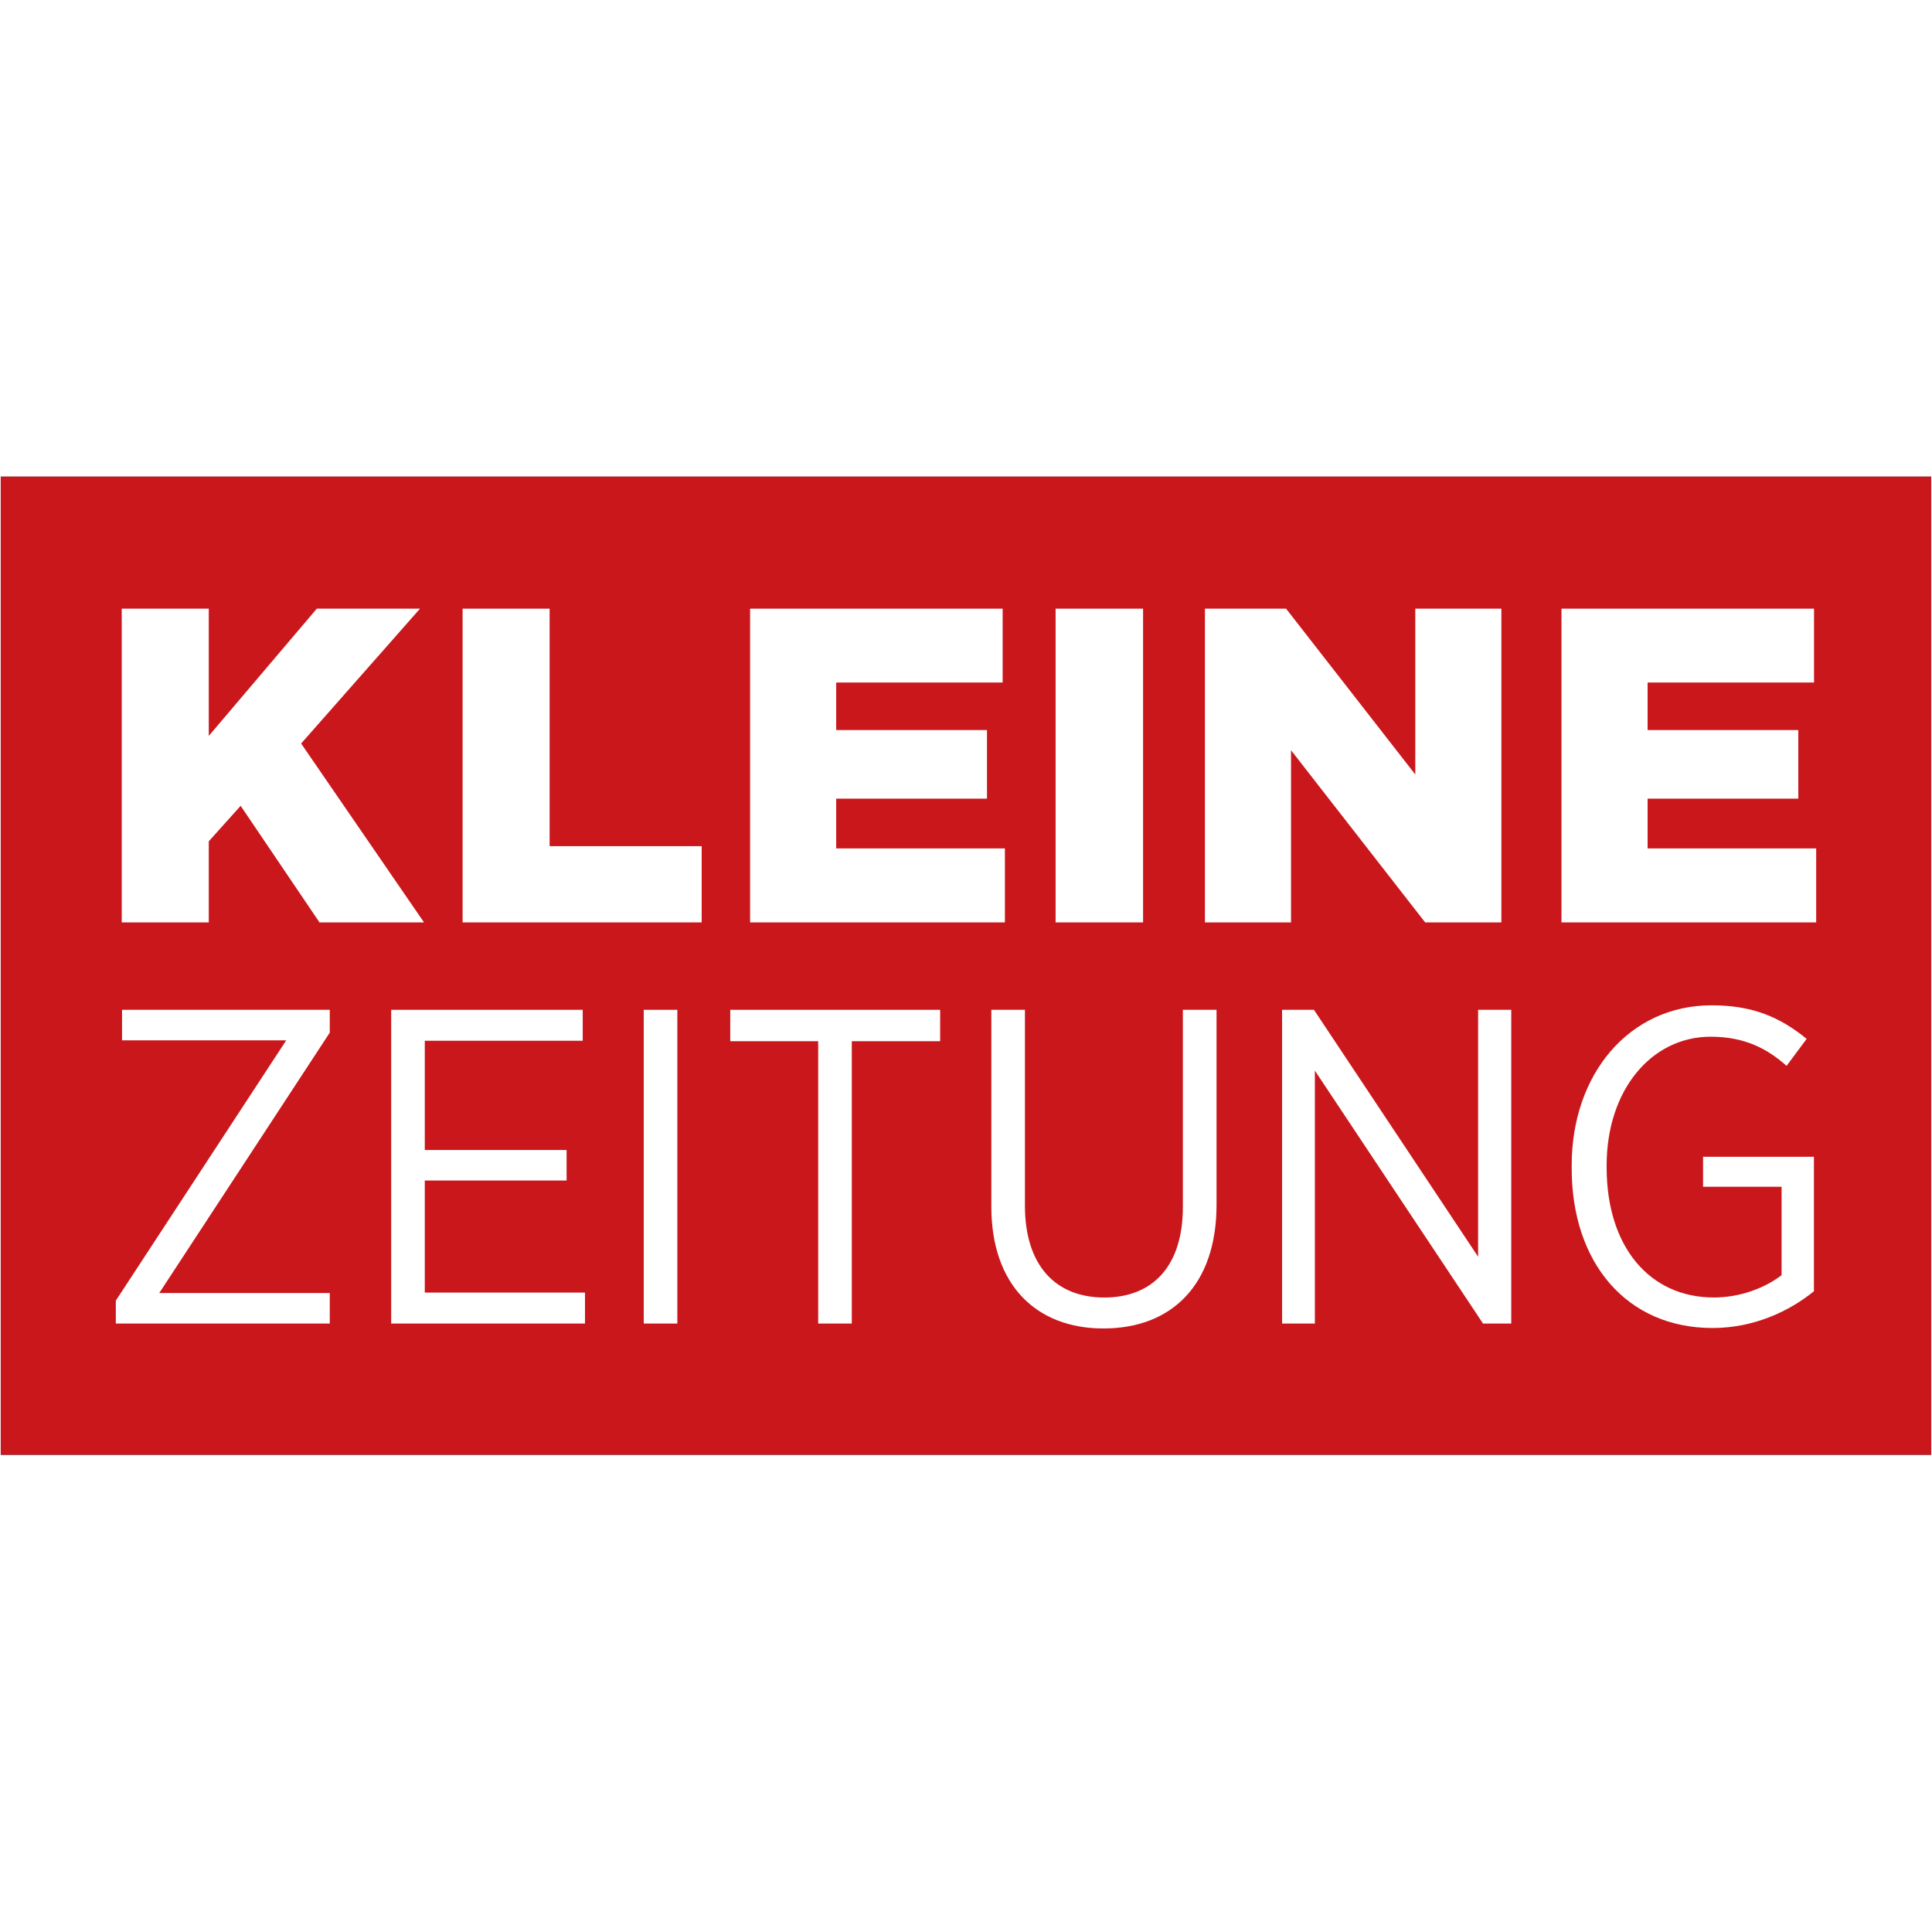
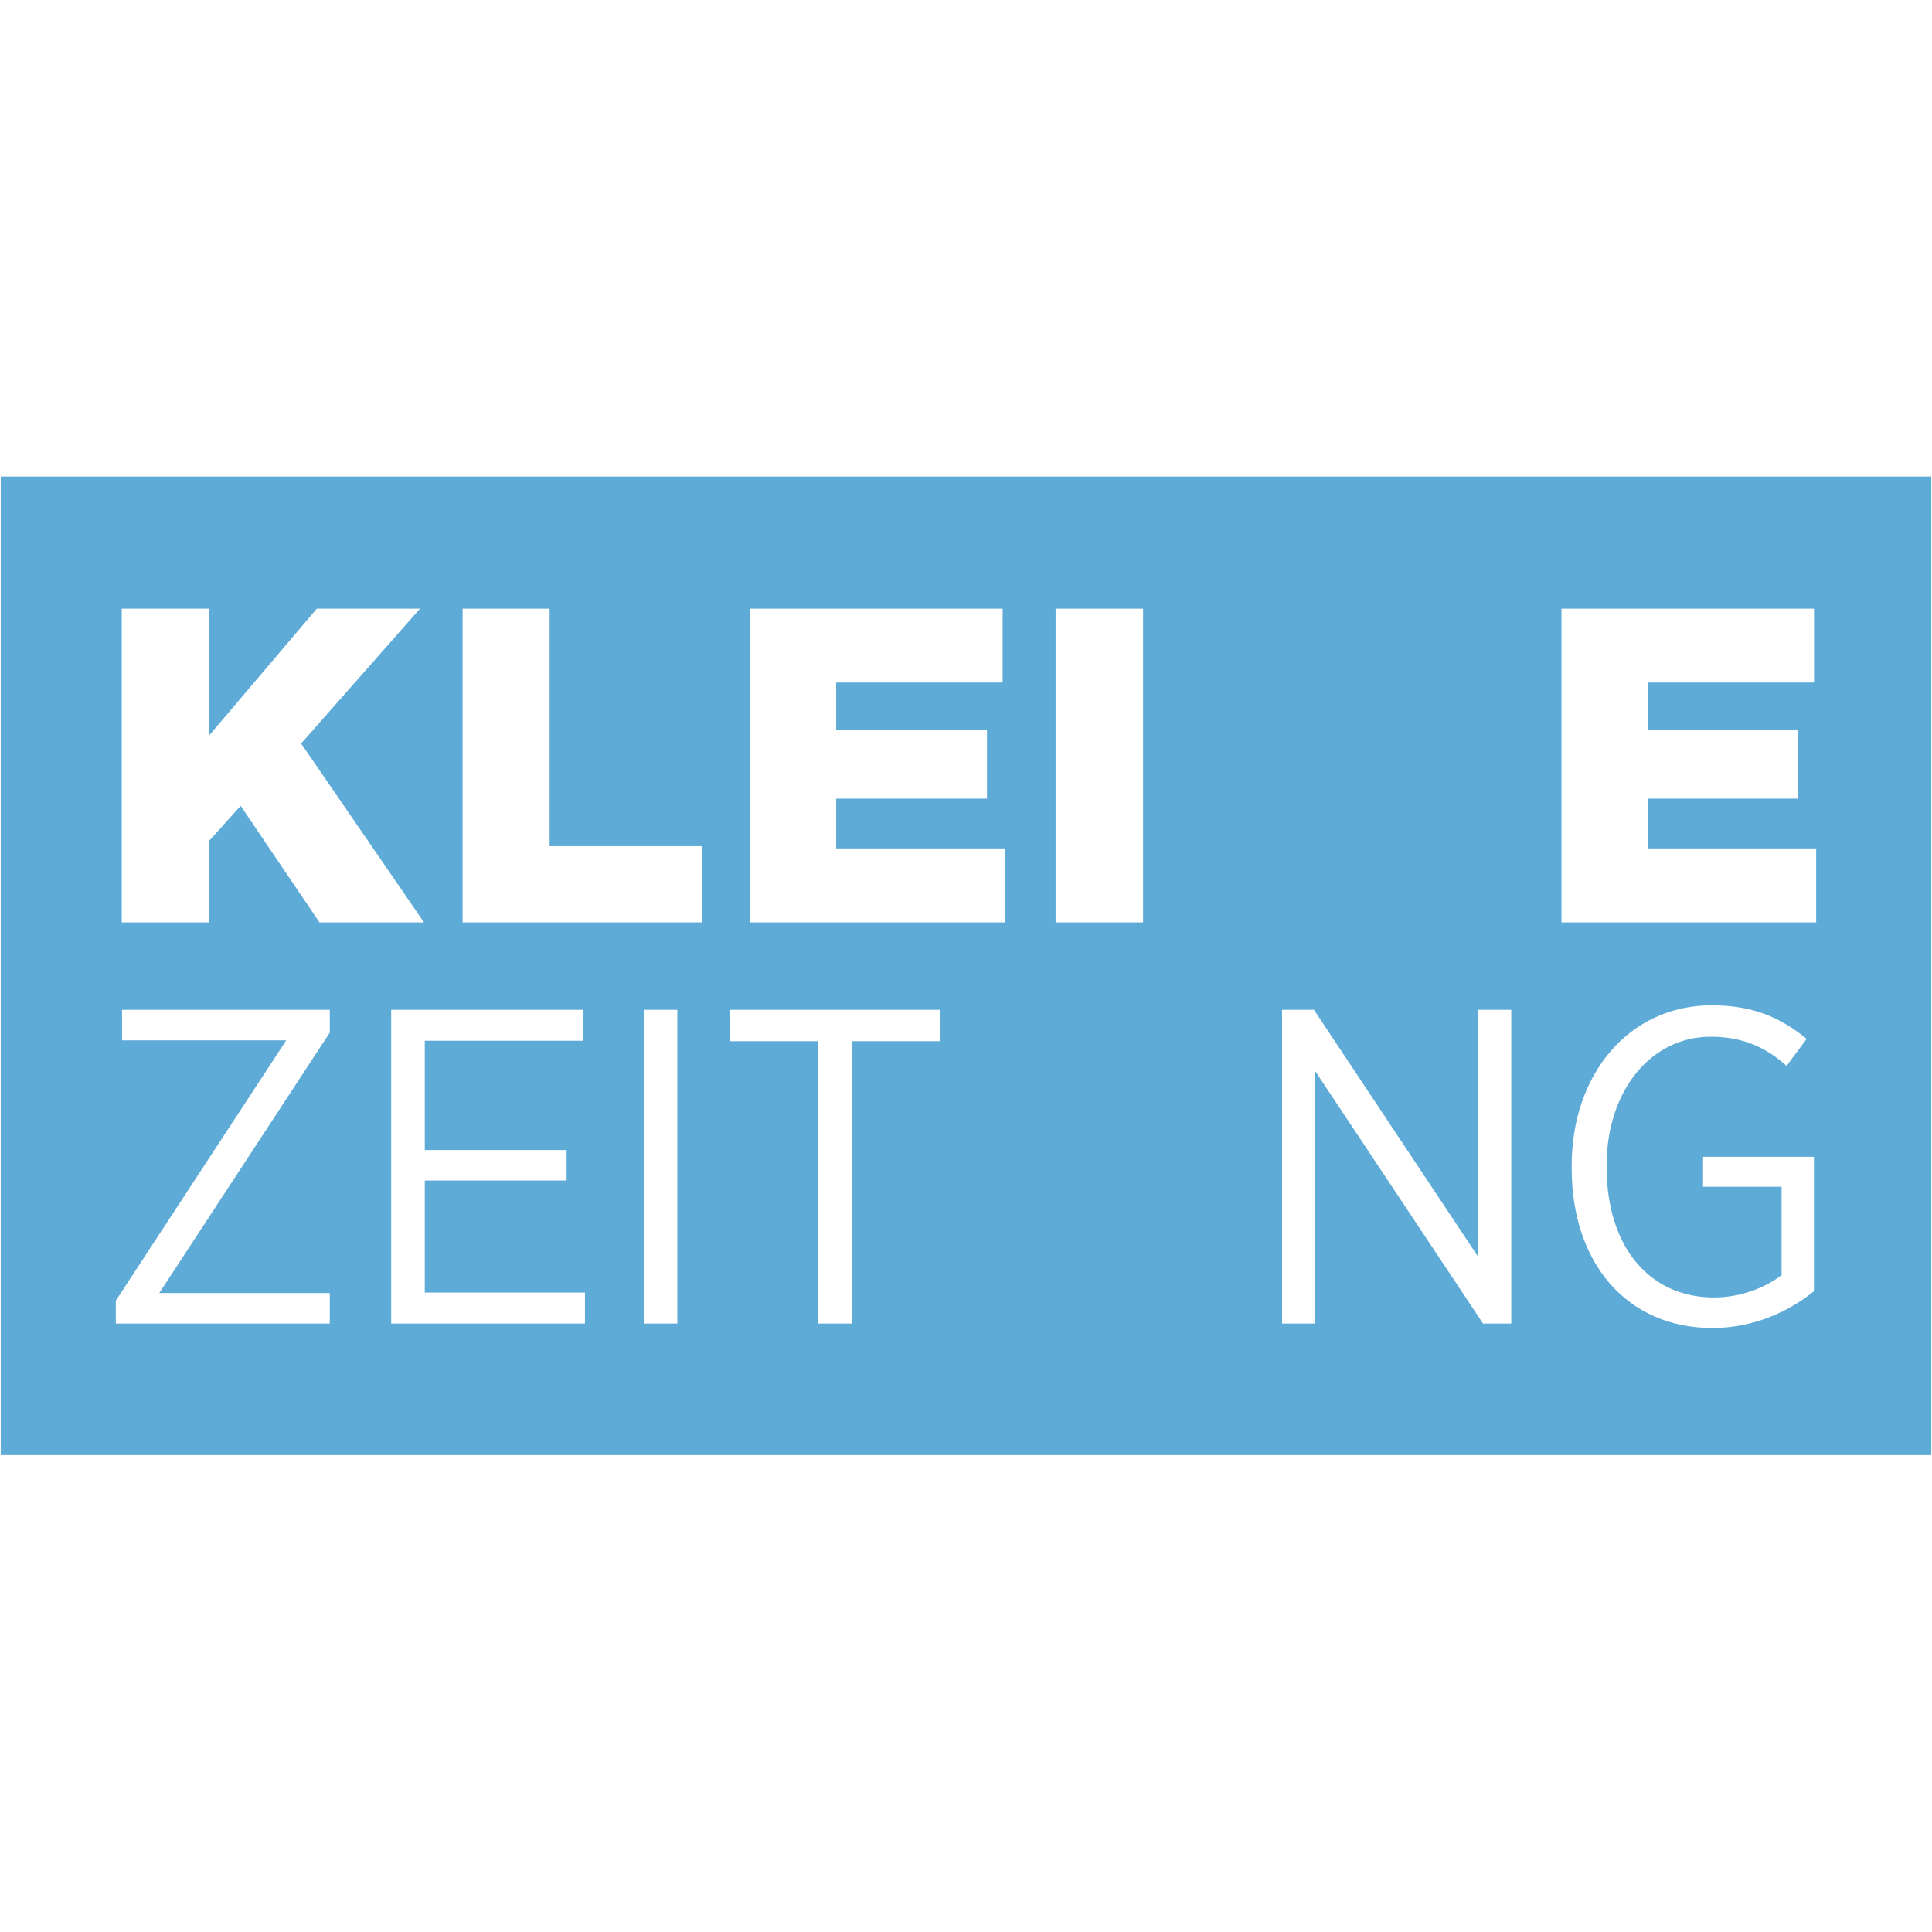
<svg xmlns="http://www.w3.org/2000/svg" version="1.0" preserveAspectRatio="xMidYMid meet" height="1080" viewBox="0 0 810 810" zoomAndPan="magnify" width="1080">
  <defs>
    <clipPath id="49c840dc52">
      <path clip-rule="nonzero" d="M 0 199.801 L 810 199.801 L 810 610.051 L 0 610.051 Z M 0 199.801" />
    </clipPath>
    <clipPath id="cf58722d92">
-       <path clip-rule="nonzero" d="M 0 199.801 L 810 199.801 L 810 610 L 0 610 Z M 0 199.801" />
-     </clipPath>
+       </clipPath>
  </defs>
  <rect fill-opacity="1" height="972" y="-81" fill="#ffffff" width="972" x="-81" />
  <rect fill-opacity="1" height="972" y="-81" fill="#ffffff" width="972" x="-81" />
  <g clip-path="url(#49c840dc52)">
    <path fill-rule="nonzero" fill-opacity="1" d="M 0.305 610.051 L 809.695 610.051 L 809.695 199.801 L 0.305 199.801 Z M 0.305 610.051" fill="#5eabd7" />
  </g>
  <g clip-path="url(#cf58722d92)">
    <path fill-rule="nonzero" fill-opacity="1" d="M 0.305 609.961 L 809.668 609.961 L 809.668 199.801 L 0.305 199.801 Z M 0.305 609.961" fill="#ca171c" />
  </g>
  <path fill-rule="nonzero" fill-opacity="1" d="M 51.035 255.184 L 87.531 255.184 L 87.531 308.535 L 132.82 255.184 L 176.094 255.184 L 126.25 311.723 L 177.77 386.723 L 133.949 386.723 L 100.895 337.844 L 87.531 352.715 L 87.531 386.723 L 51.035 386.723 Z M 51.035 255.184" fill="#ffffff" />
  <path fill-rule="nonzero" fill-opacity="1" d="M 193.949 255.184 L 230.43 255.184 L 230.43 354.758 L 294.18 354.758 L 294.18 386.723 L 193.949 386.723 Z M 193.949 255.184" fill="#ffffff" />
  <path fill-rule="nonzero" fill-opacity="1" d="M 314.48 255.184 L 420.363 255.184 L 420.363 286.152 L 350.578 286.152 L 350.578 306.078 L 413.797 306.078 L 413.797 334.836 L 350.578 334.836 L 350.578 355.707 L 421.312 355.707 L 421.312 386.723 L 314.48 386.723 Z M 442.566 255.184 L 479.238 255.184 L 479.238 386.723 L 442.566 386.723 Z M 442.566 255.184" fill="#ffffff" />
-   <path fill-rule="nonzero" fill-opacity="1" d="M 505.176 255.184 L 539.195 255.184 L 593.367 324.711 L 593.367 255.184 L 629.461 255.184 L 629.461 386.723 L 597.504 386.723 L 541.27 314.539 L 541.27 386.723 L 505.176 386.723 Z M 505.176 255.184" fill="#ffffff" />
  <path fill-rule="nonzero" fill-opacity="1" d="M 654.656 255.184 L 760.539 255.184 L 760.539 286.152 L 690.766 286.152 L 690.766 306.078 L 753.938 306.078 L 753.938 334.836 L 690.766 334.836 L 690.766 355.707 L 761.441 355.707 L 761.441 386.723 L 654.656 386.723 Z M 654.656 255.184" fill="#ffffff" />
  <path fill-rule="nonzero" fill-opacity="1" d="M 48.559 545.297 L 120.008 436.16 L 51.168 436.16 L 51.168 423.367 L 138.262 423.367 L 138.262 432.93 L 66.77 542.109 L 138.262 542.109 L 138.262 554.902 L 48.559 554.902 Z M 48.559 545.297" fill="#ffffff" />
  <path fill-rule="nonzero" fill-opacity="1" d="M 164.008 423.367 L 244.309 423.367 L 244.309 436.34 L 178.094 436.34 L 178.094 482.145 L 237.547 482.145 L 237.547 494.938 L 178.094 494.938 L 178.094 541.918 L 245.258 541.918 L 245.258 554.902 L 164.008 554.902 Z M 269.891 423.367 L 283.977 423.367 L 283.977 554.902 L 269.891 554.902 Z M 269.891 423.367" fill="#ffffff" />
  <path fill-rule="nonzero" fill-opacity="1" d="M 343.027 436.531 L 306.164 436.531 L 306.164 423.367 L 394.16 423.367 L 394.16 436.531 L 357.117 436.531 L 357.117 554.902 L 343.027 554.902 Z M 343.027 436.531" fill="#ffffff" />
-   <path fill-rule="nonzero" fill-opacity="1" d="M 415.621 505.852 L 415.621 423.352 L 429.707 423.352 L 429.707 505.465 C 429.707 530.297 442.312 543.992 463 543.992 C 483.125 543.992 495.922 531.008 495.922 506.043 L 495.922 423.352 L 510.039 423.352 L 510.039 505.094 C 510.039 538.906 491.012 556.965 462.613 556.965 C 434.602 556.965 415.621 538.906 415.621 505.852" fill="#ffffff" />
  <path fill-rule="nonzero" fill-opacity="1" d="M 537.52 423.367 L 550.879 423.367 L 619.703 526.887 L 619.703 423.367 L 633.598 423.367 L 633.598 554.902 L 621.766 554.902 L 551.266 448.863 L 551.266 554.902 L 537.52 554.902 Z M 537.52 423.367" fill="#ffffff" />
  <path fill-rule="nonzero" fill-opacity="1" d="M 658.941 489.871 L 658.941 488.535 C 658.941 450.391 683.008 421.484 717.594 421.484 C 734.719 421.484 746.184 426.375 757.453 435.551 L 749.031 446.863 C 740.934 439.688 731.531 434.648 717.207 434.648 C 692.234 434.648 673.594 457.152 673.594 488.535 L 673.594 489.484 C 673.594 522.586 691.477 543.977 718.543 543.977 C 729.812 543.977 740.176 539.844 746.941 534.609 L 746.941 497.562 L 714.02 497.562 L 714.02 484.977 L 760.492 484.977 L 760.492 541.367 C 750.32 549.641 735.477 556.773 717.977 556.773 C 682.062 556.773 658.941 529.523 658.941 489.871" fill="#ffffff" />
</svg>